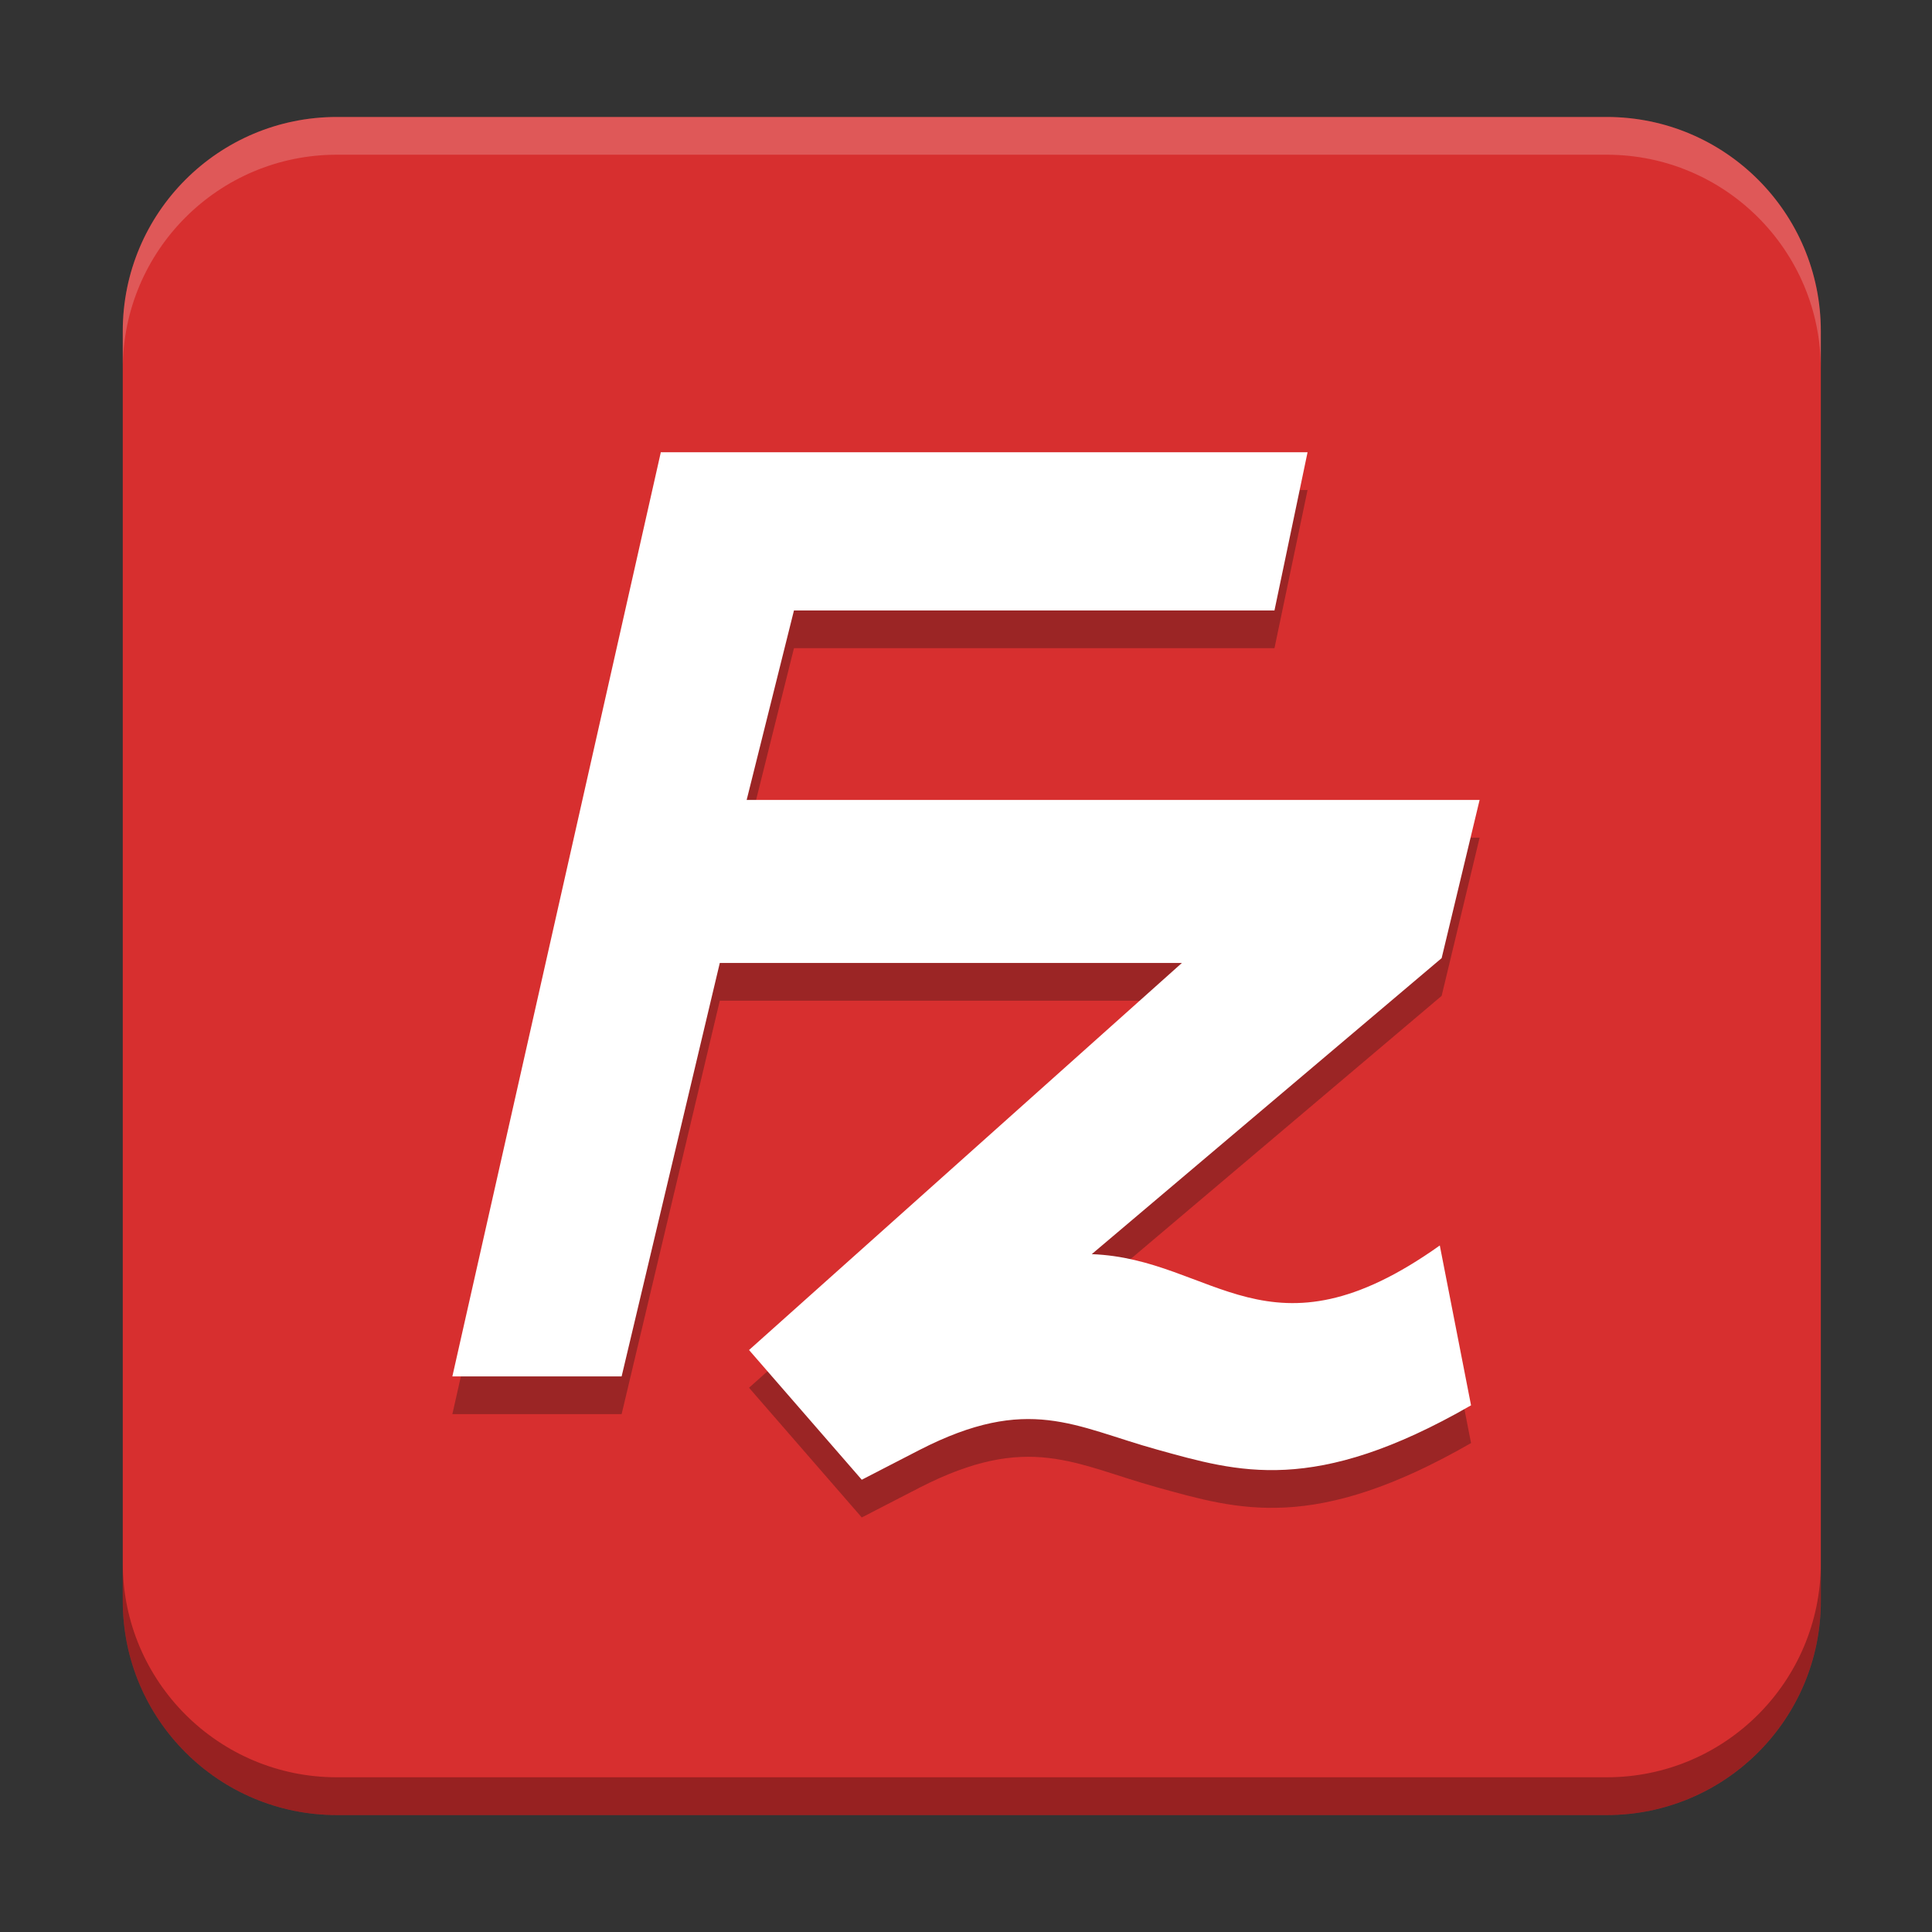
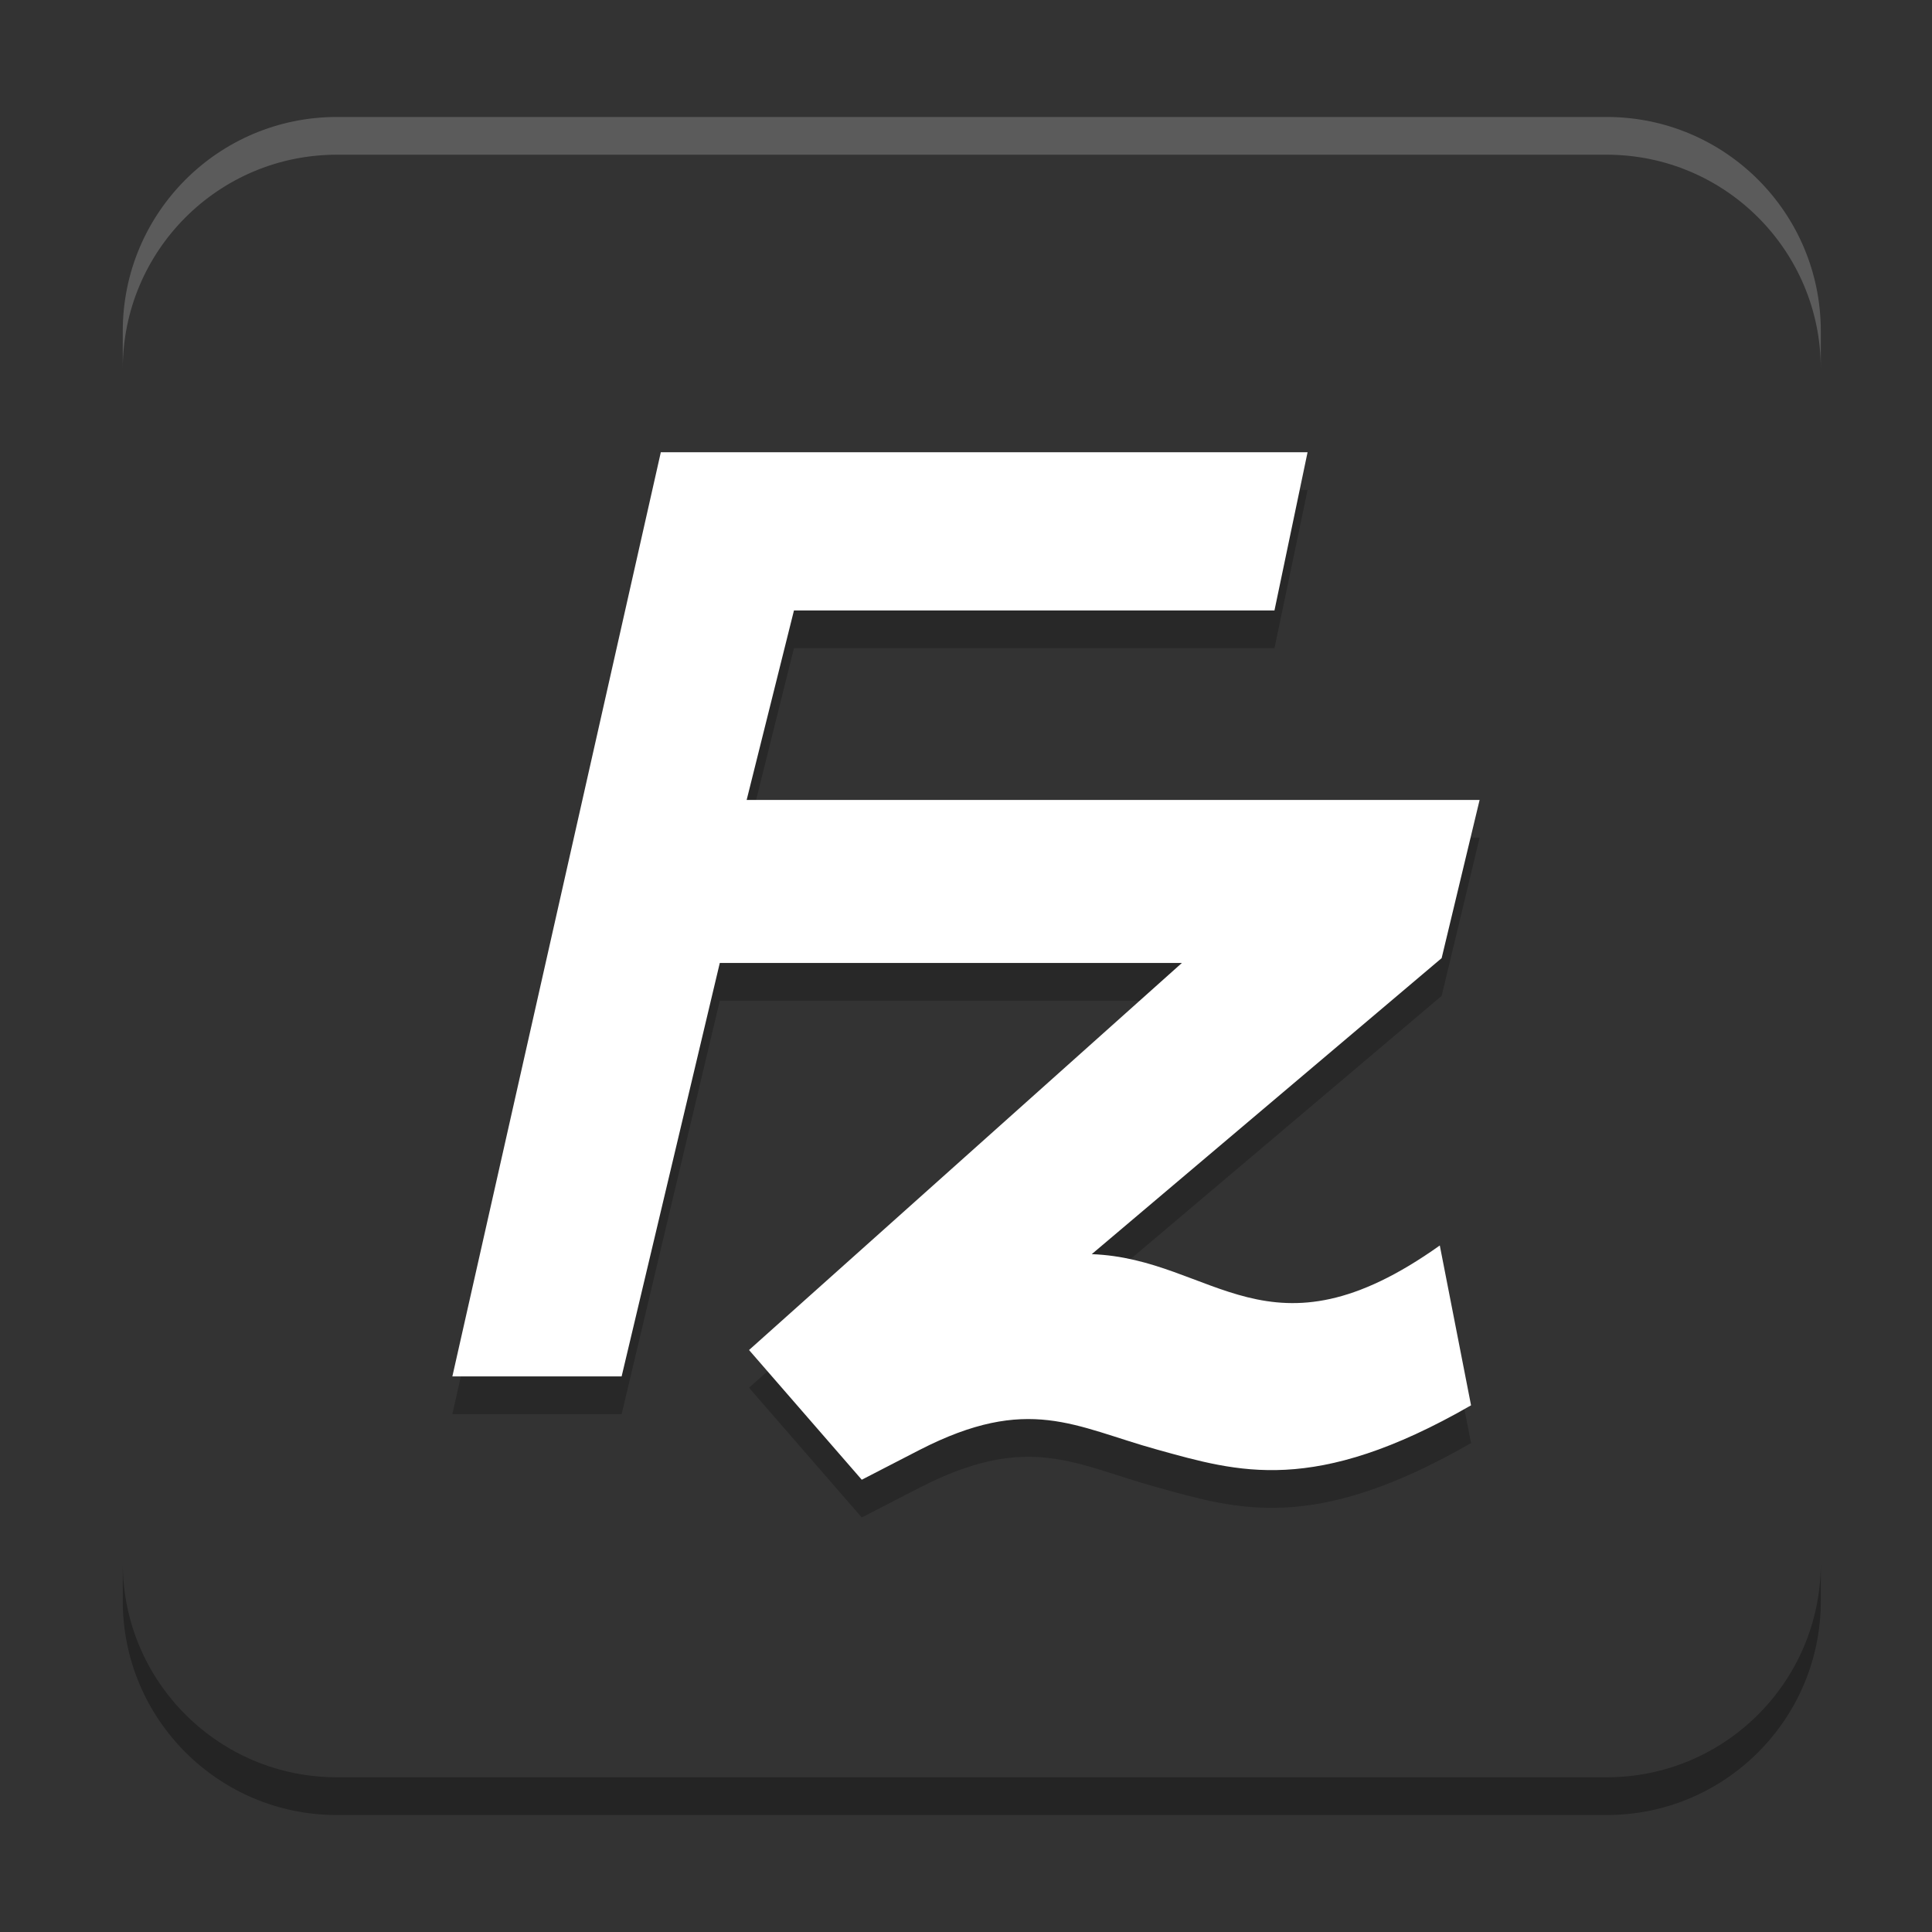
<svg xmlns="http://www.w3.org/2000/svg" width="512" height="512" version="1.1" viewBox="0 0 384 384">
  <rect x="0" y="0" width="384" height="384" fill="#333333" stroke="none" />
  <defs>
    <clipPath id="a">
-       <path d="m98 98h206v206h-206z" />
+       <path d="m98 98h206v206z" />
    </clipPath>
    <clipPath id="b">
      <rect width="384" height="384" />
    </clipPath>
    <g clip-path="url(#b)" />
  </defs>
-   <path d="m66.947 23.25h252.41c23.496 0 42.547 19.051 42.547 42.547v252.41c0 23.496-19.051 42.547-42.547 42.547h-252.41c-23.496 0-42.547-19.051-42.547-42.547v-252.41c0-23.496 19.051-42.547 42.547-42.547z" fill="#d83030" fill-opacity=".996" fill-rule="evenodd" />
  <path d="m131.33 97.449-41.418 183.62h33.641l19.512-82.172h91.844l-86.031 76.93 22.406 25.781 11.469-5.914c21.707-11.137 30.812-4.617 47.27-0.066 16.023 4.426 31.113 9.172 62.359-8.809l-6.211-31.773c-34.039 24.234-44.871 2.629-69.176 1.727l69.543-58.836 7.547-31.441h-145.68l9.402-37.664h95.504l6.578-31.441h-128.58" fill="#0f0f0f" opacity=".3" />
  <path d="m131.33 89.949-41.418 183.62h33.641l19.512-82.172h91.844l-86.031 76.93 22.406 25.781 11.469-5.914c21.707-11.137 30.812-4.617 47.27-0.066 16.023 4.426 31.113 9.172 62.359-8.809l-6.211-31.773c-34.039 24.234-44.871 2.629-69.176 1.727l69.543-58.836 7.547-31.441h-145.68l9.402-37.664h95.504l6.578-31.441h-128.58" fill="#fff" />
  <path transform="scale(.75)" d="m32.533 414.27v10c0 31.328 25.402 56.729 56.73 56.729h336.54c31.328 0 56.729-25.4 56.729-56.729v-10c0 31.328-25.4 56.729-56.729 56.729h-336.54c-31.328 0-56.73-25.4-56.73-56.729z" fill-opacity=".996" fill-rule="evenodd" opacity=".3" stroke-width="1.333" />
  <path transform="scale(.75)" d="m89.264 31c-31.328 0-56.73 25.4-56.73 56.729v10c0-31.328 25.402-56.729 56.73-56.729h336.54c31.328 0 56.729 25.4 56.729 56.729v-10c0-31.328-25.4-56.729-56.729-56.729h-336.54z" fill="#fff" fill-opacity=".996" fill-rule="evenodd" opacity=".2" stroke-width="1.333" />
</svg>